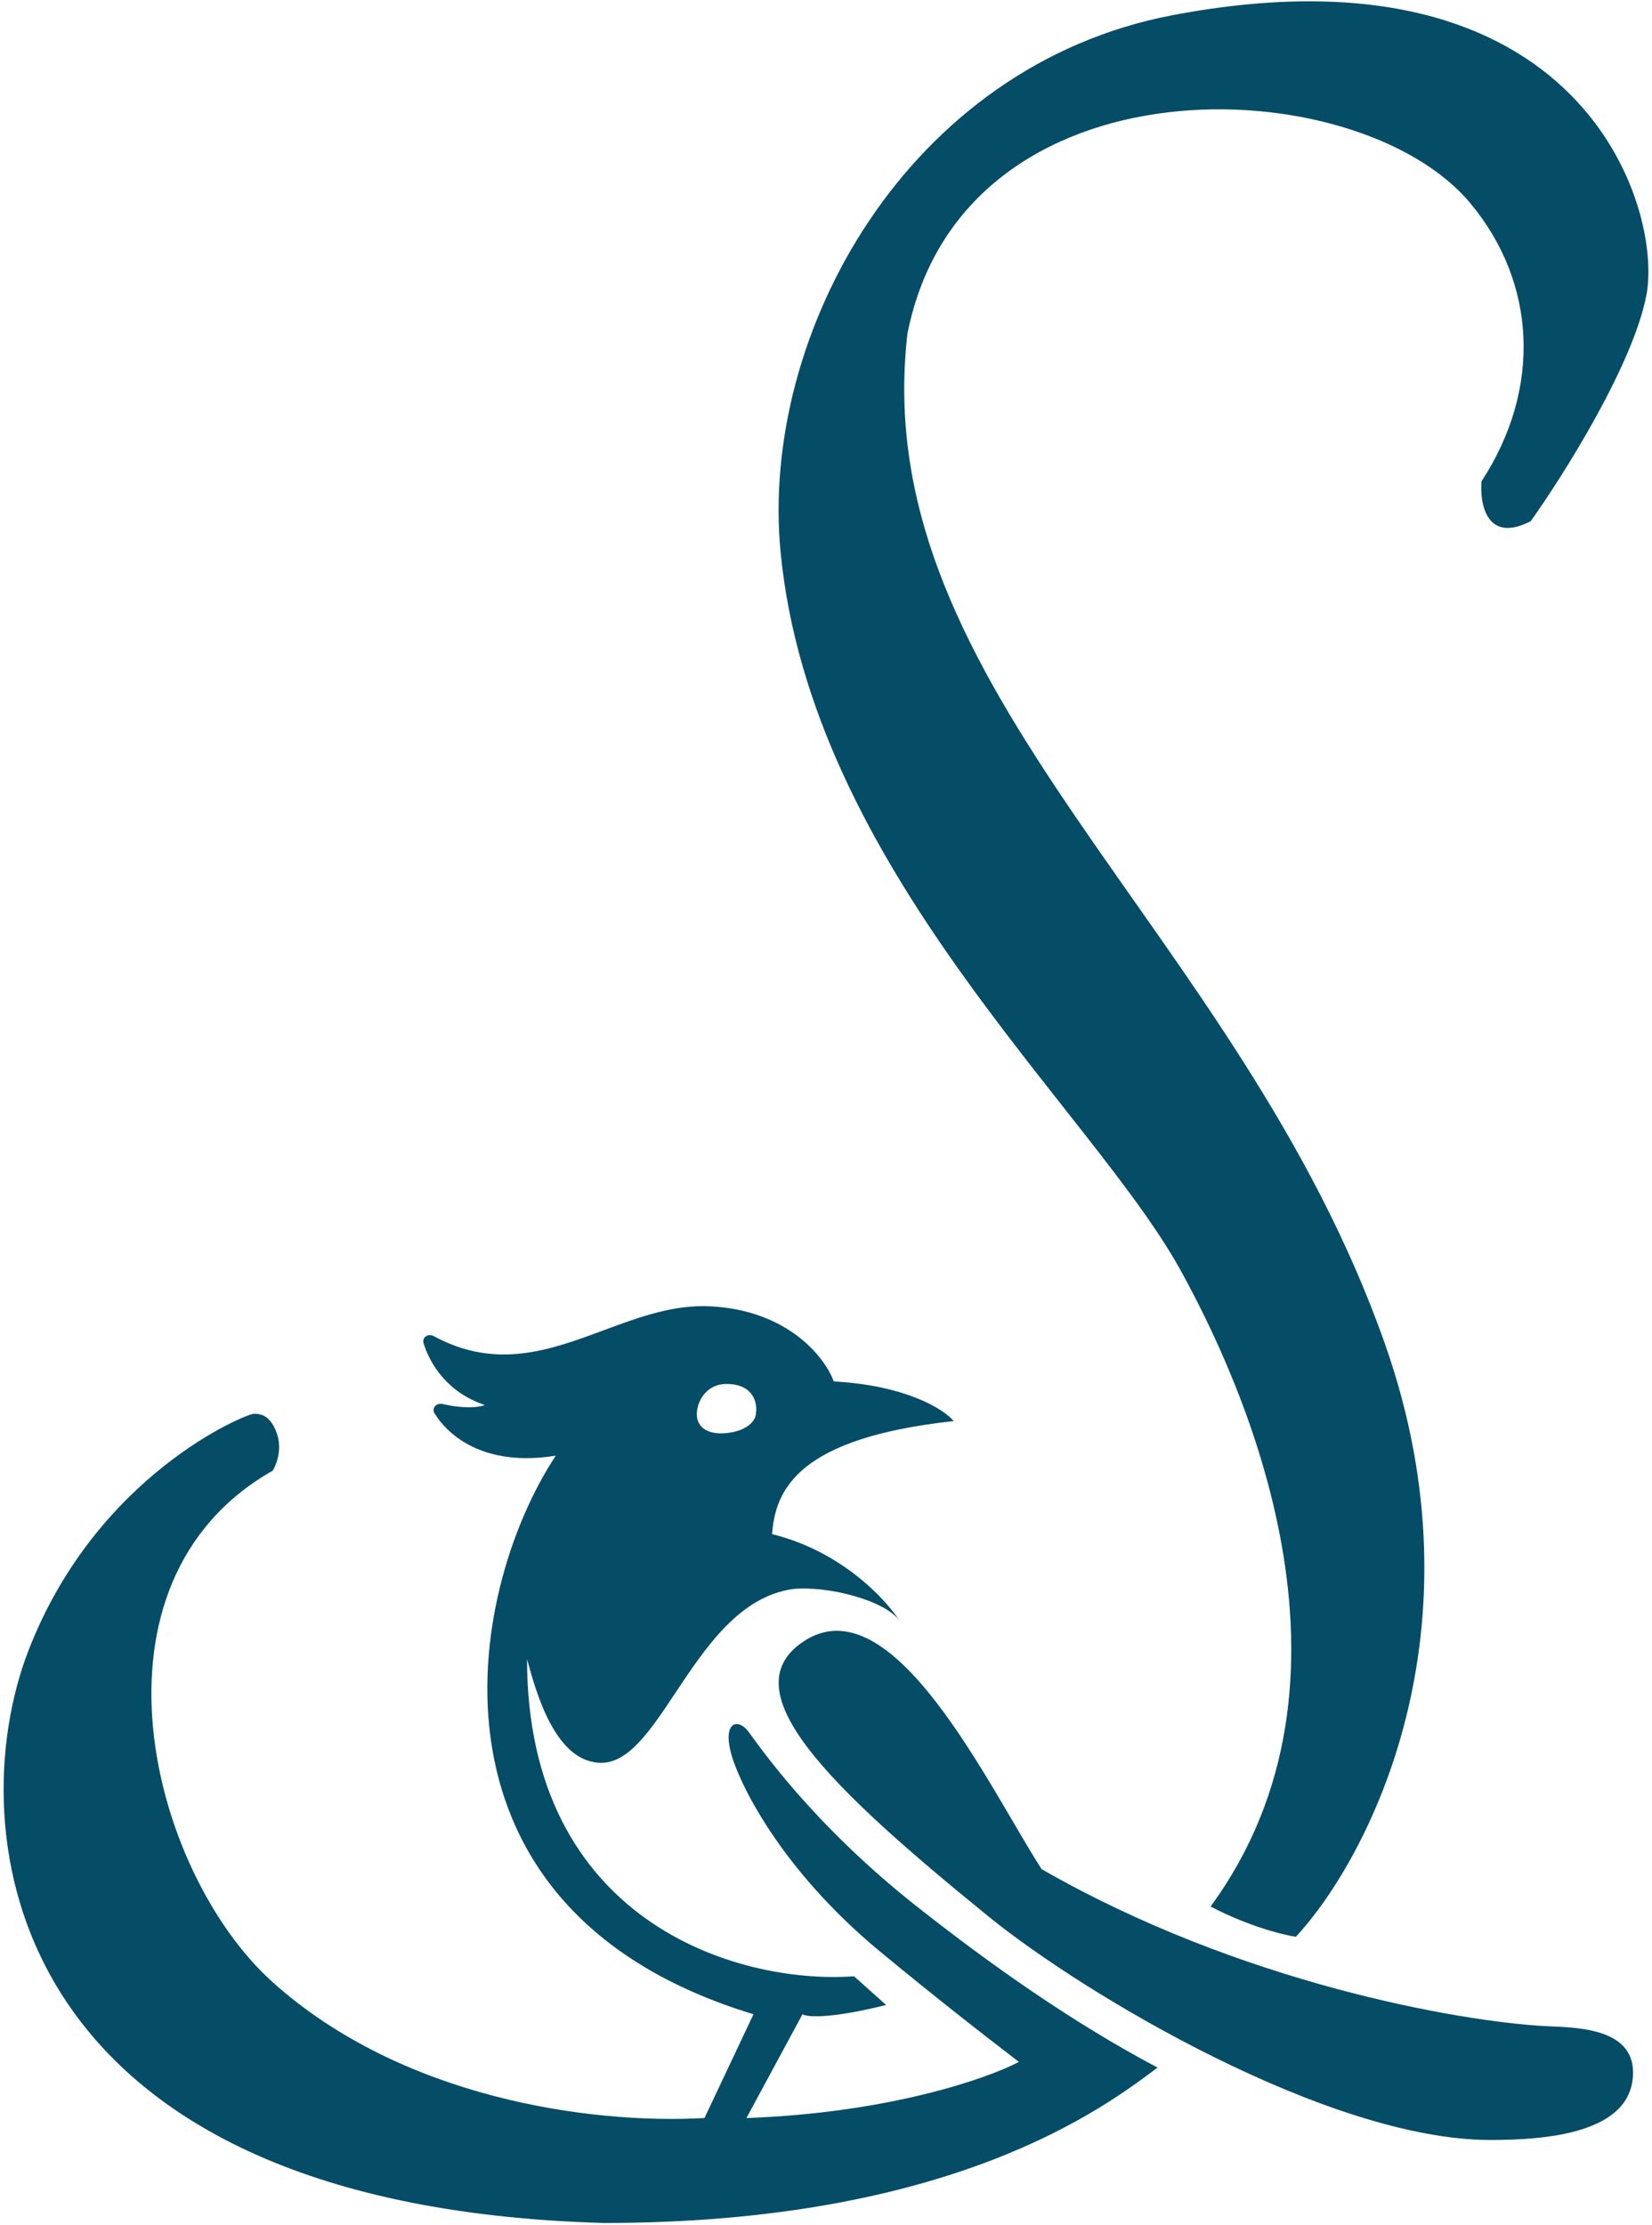
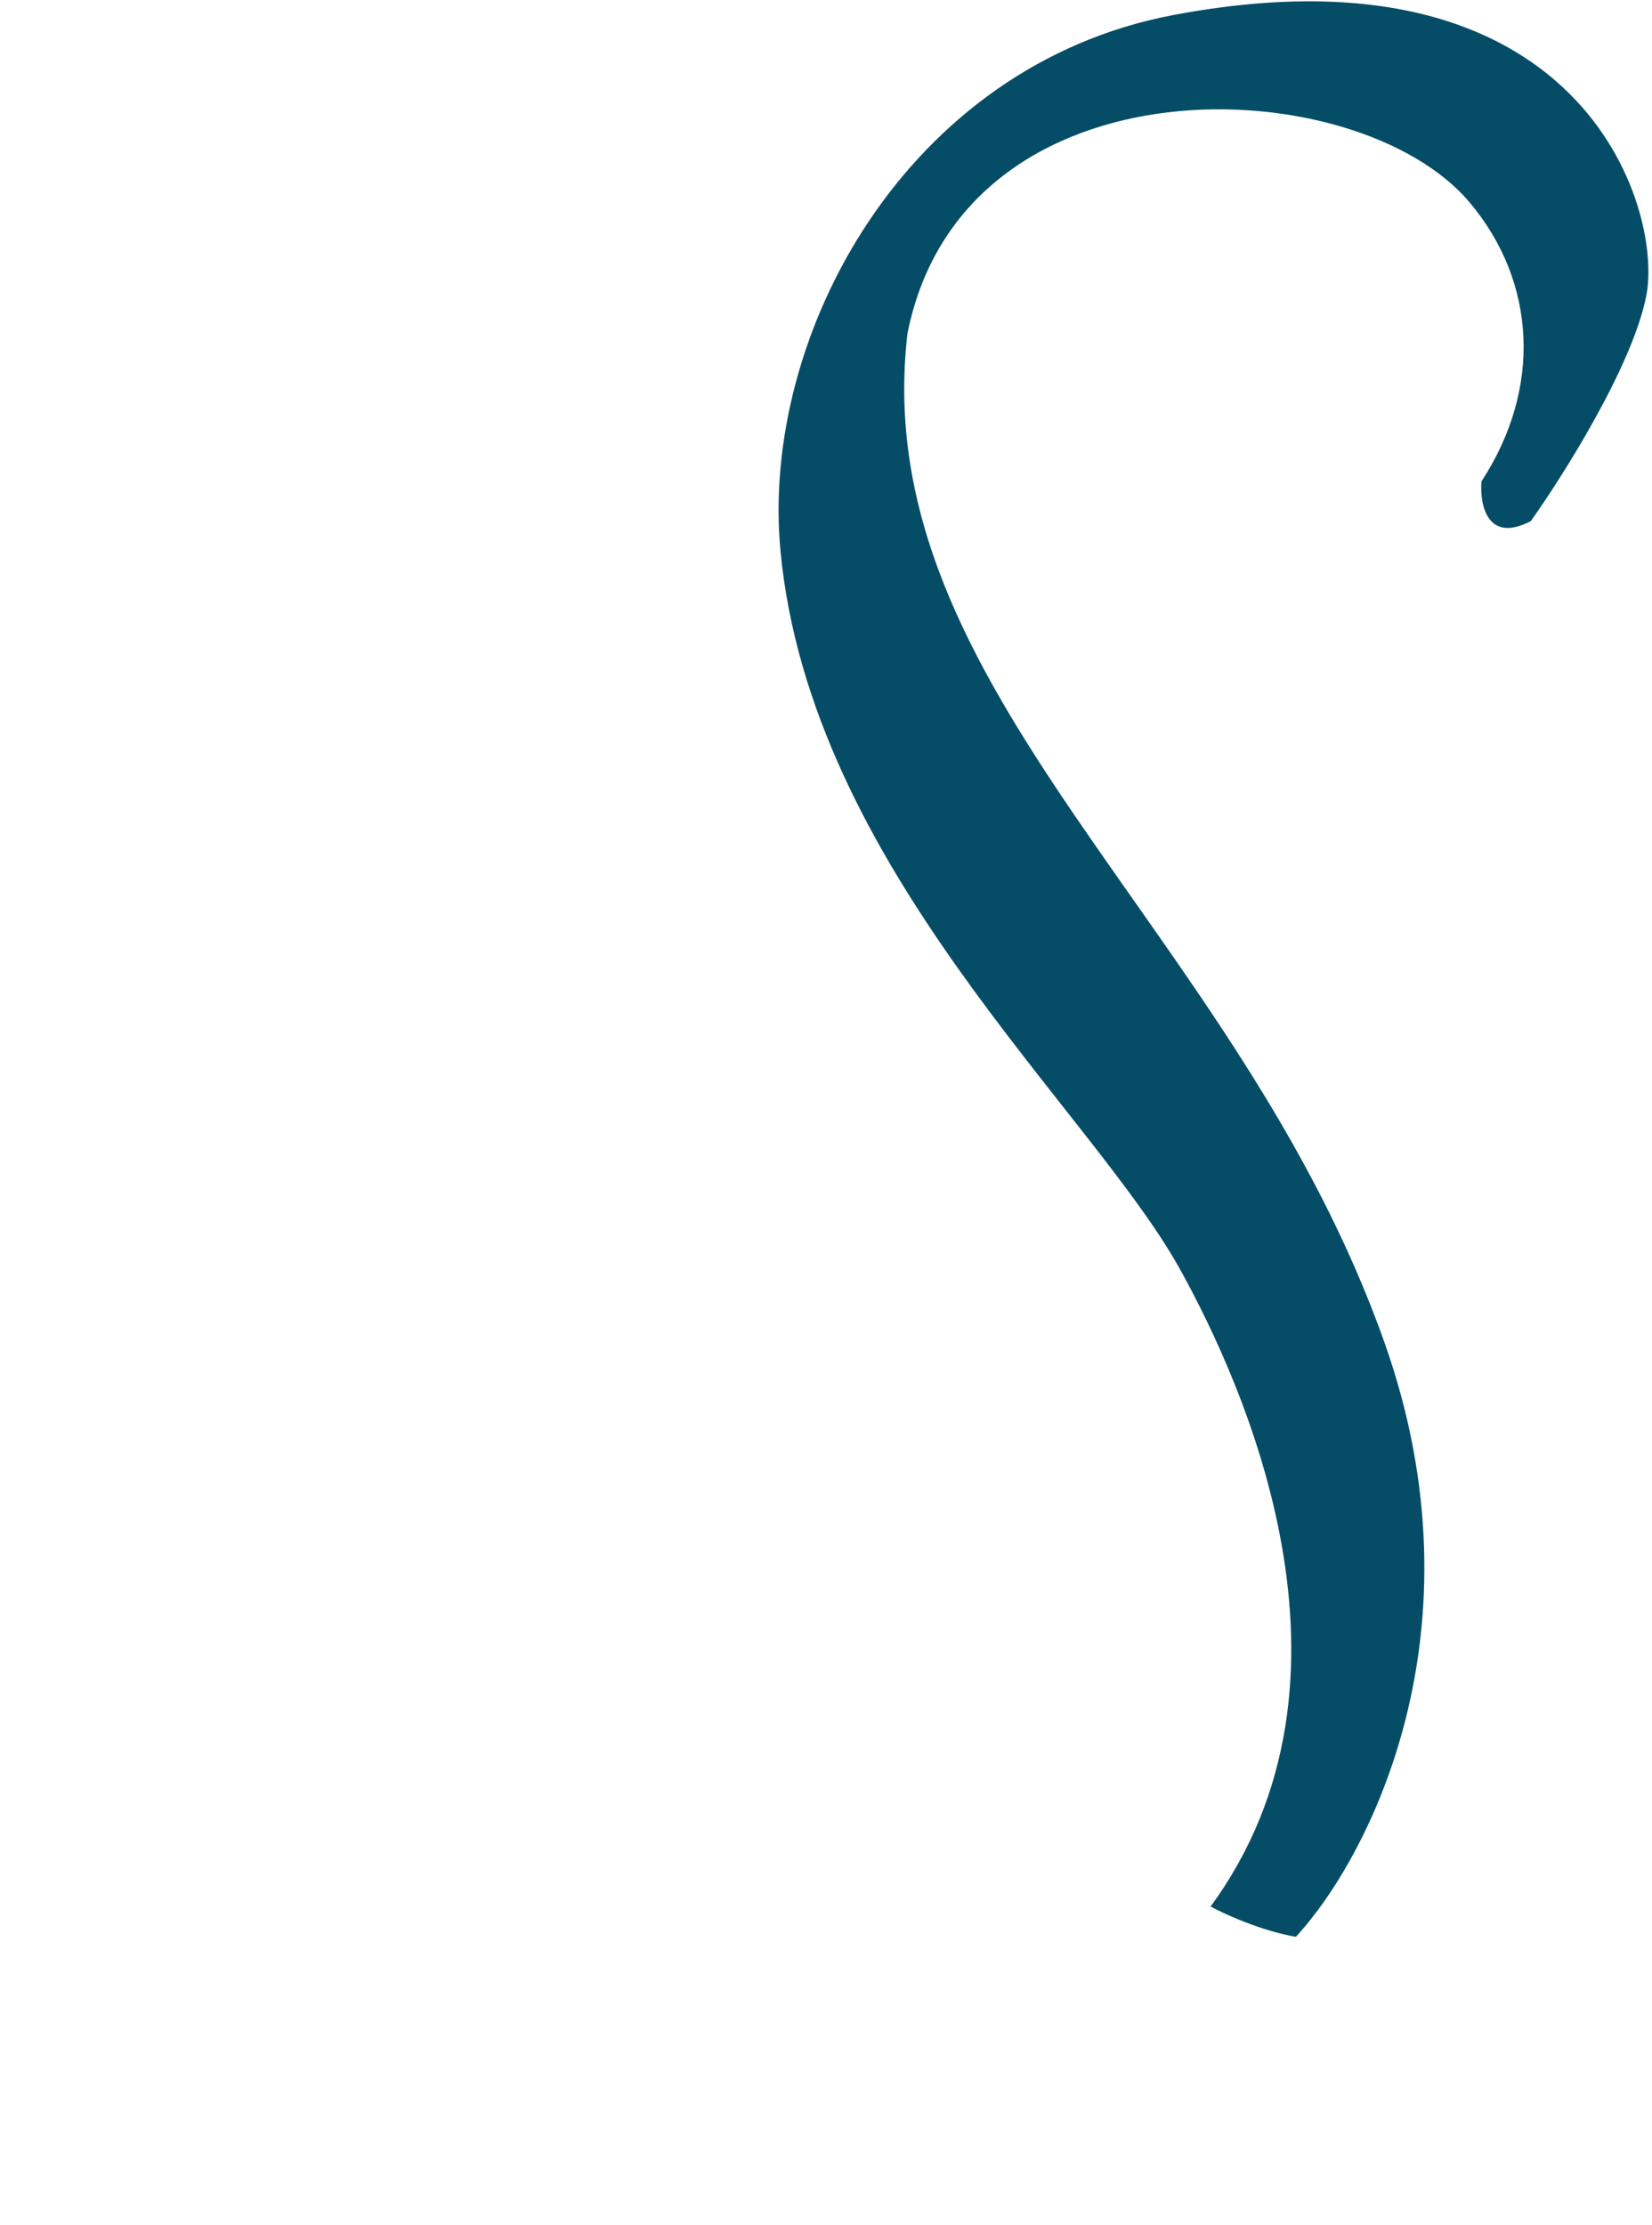
<svg xmlns="http://www.w3.org/2000/svg" width="436" height="587" viewBox="0 0 436 587" fill="none">
-   <path d="M211.794 433.253C235.431 417.001 260.853 471.321 274.902 493.138C327.35 523.263 385.21 533.295 407.584 534.546C414.72 534.944 430.999 534.545 430.999 546.789C430.999 563.041 407.584 564.599 393.313 564.599C350.854 564.599 286.497 526.44 260.853 505.605C218.929 471.544 192.839 446.284 211.794 433.253Z" fill="#054D67" />
-   <path fill-rule="evenodd" clip-rule="evenodd" d="M237.438 427.687C233.796 421.899 221.962 409.21 203.766 404.757C204.658 392.736 210.902 379.378 251.71 374.926C249.183 371.884 239.311 365.531 220.044 364.463C217.814 358.304 208.181 345.718 187.487 344.649C177.716 344.145 168.55 347.547 159.363 350.957C145.21 356.21 131.009 361.481 114.475 352.514C113.018 351.724 111.307 352.814 111.794 354.398C113.48 359.872 118.03 367.349 127.947 370.696C126.642 371.254 122.811 371.813 116.795 370.419C115.201 370.05 113.83 371.509 114.692 372.9C118.633 379.261 128.381 387.023 146.679 384.053C122.595 420.563 108.546 504.046 198.86 531.429L185.926 558.811C155.5 560.499 106 553.5 72 523C39.672 494 20 417.5 71.999 388C73.166 386 74.501 382 73 378C71.312 373.5 68.999 373 66.999 373C64.999 373 25.499 389 7.499 435.5C-10.501 482 -0.773 581.999 159.363 586.499C251.5 586.499 291.5 556 305.5 545.5C283.217 533.705 261.688 518.547 241.898 502.933C214.246 481.116 200.198 460.412 197.522 456.851C194.846 453.289 190.832 454.179 192.839 462.193C194.846 470.208 205.996 493.138 232.086 514.732C245.96 526.215 259.354 536.693 268.915 543.999C260.61 548.374 234.6 557.46 197 558.811L211.794 531.429C212.909 532.171 218.885 532.72 233.87 528.98L225.396 521.411C193.954 523.637 139.097 506.495 139.097 437.705C141.55 446.833 146.679 465.088 158.72 465.088C165.986 465.088 171.745 456.426 178.27 446.611C186.164 434.738 195.179 421.177 209.341 419.227C218.706 418.337 233.87 422.345 237.438 427.687ZM199.529 372.699C199.9 370.176 198.86 365.13 191.724 365.13C186.818 365.13 184.142 369.137 183.919 372.699C183.696 376.261 186.372 378.634 191.724 378.1C197.076 377.565 199.529 374.926 199.529 372.699Z" fill="#054D67" />
  <path d="M319.5 503C323.167 505 332.8 509.4 342 511C361.167 490.333 392.3 430.5 365.5 354.5C326.711 244.5 228.5 182.5 239.5 88C254.235 13.89 358.277 17.988 388 53.558C405.5 74.5 407 102.499 391 127C390.5 133 392.4 143.5 404 137.5C412.667 125.333 430.9 96.4 434.5 78C439 55 417.5 -16.5 309.5 4C239.5 17.287 200.5 88 206 145.5C213.987 229 288 292.5 311.5 335C328.16 365.13 363.598 442.846 319.5 503Z" fill="#054D67" />
</svg>